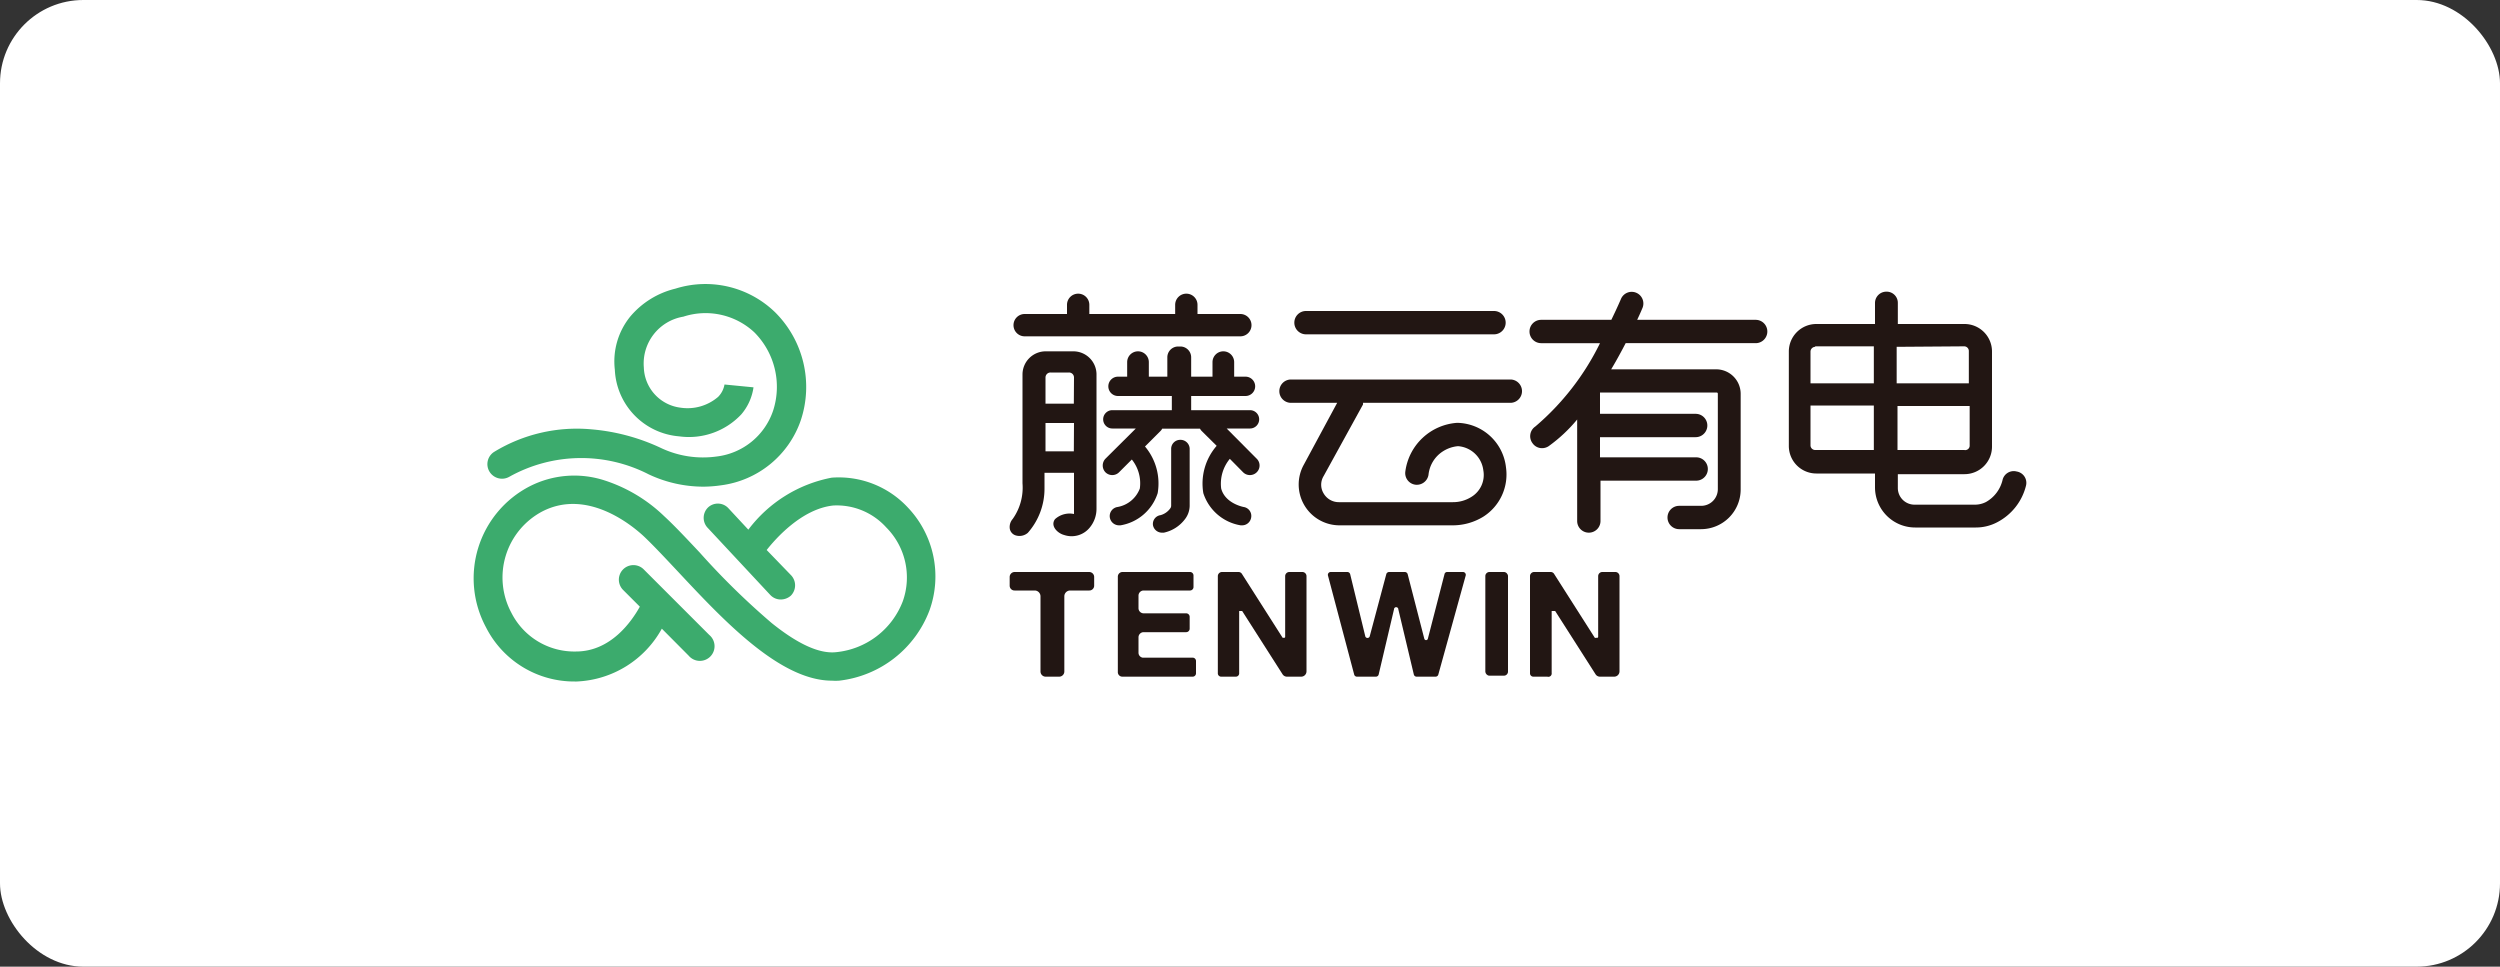
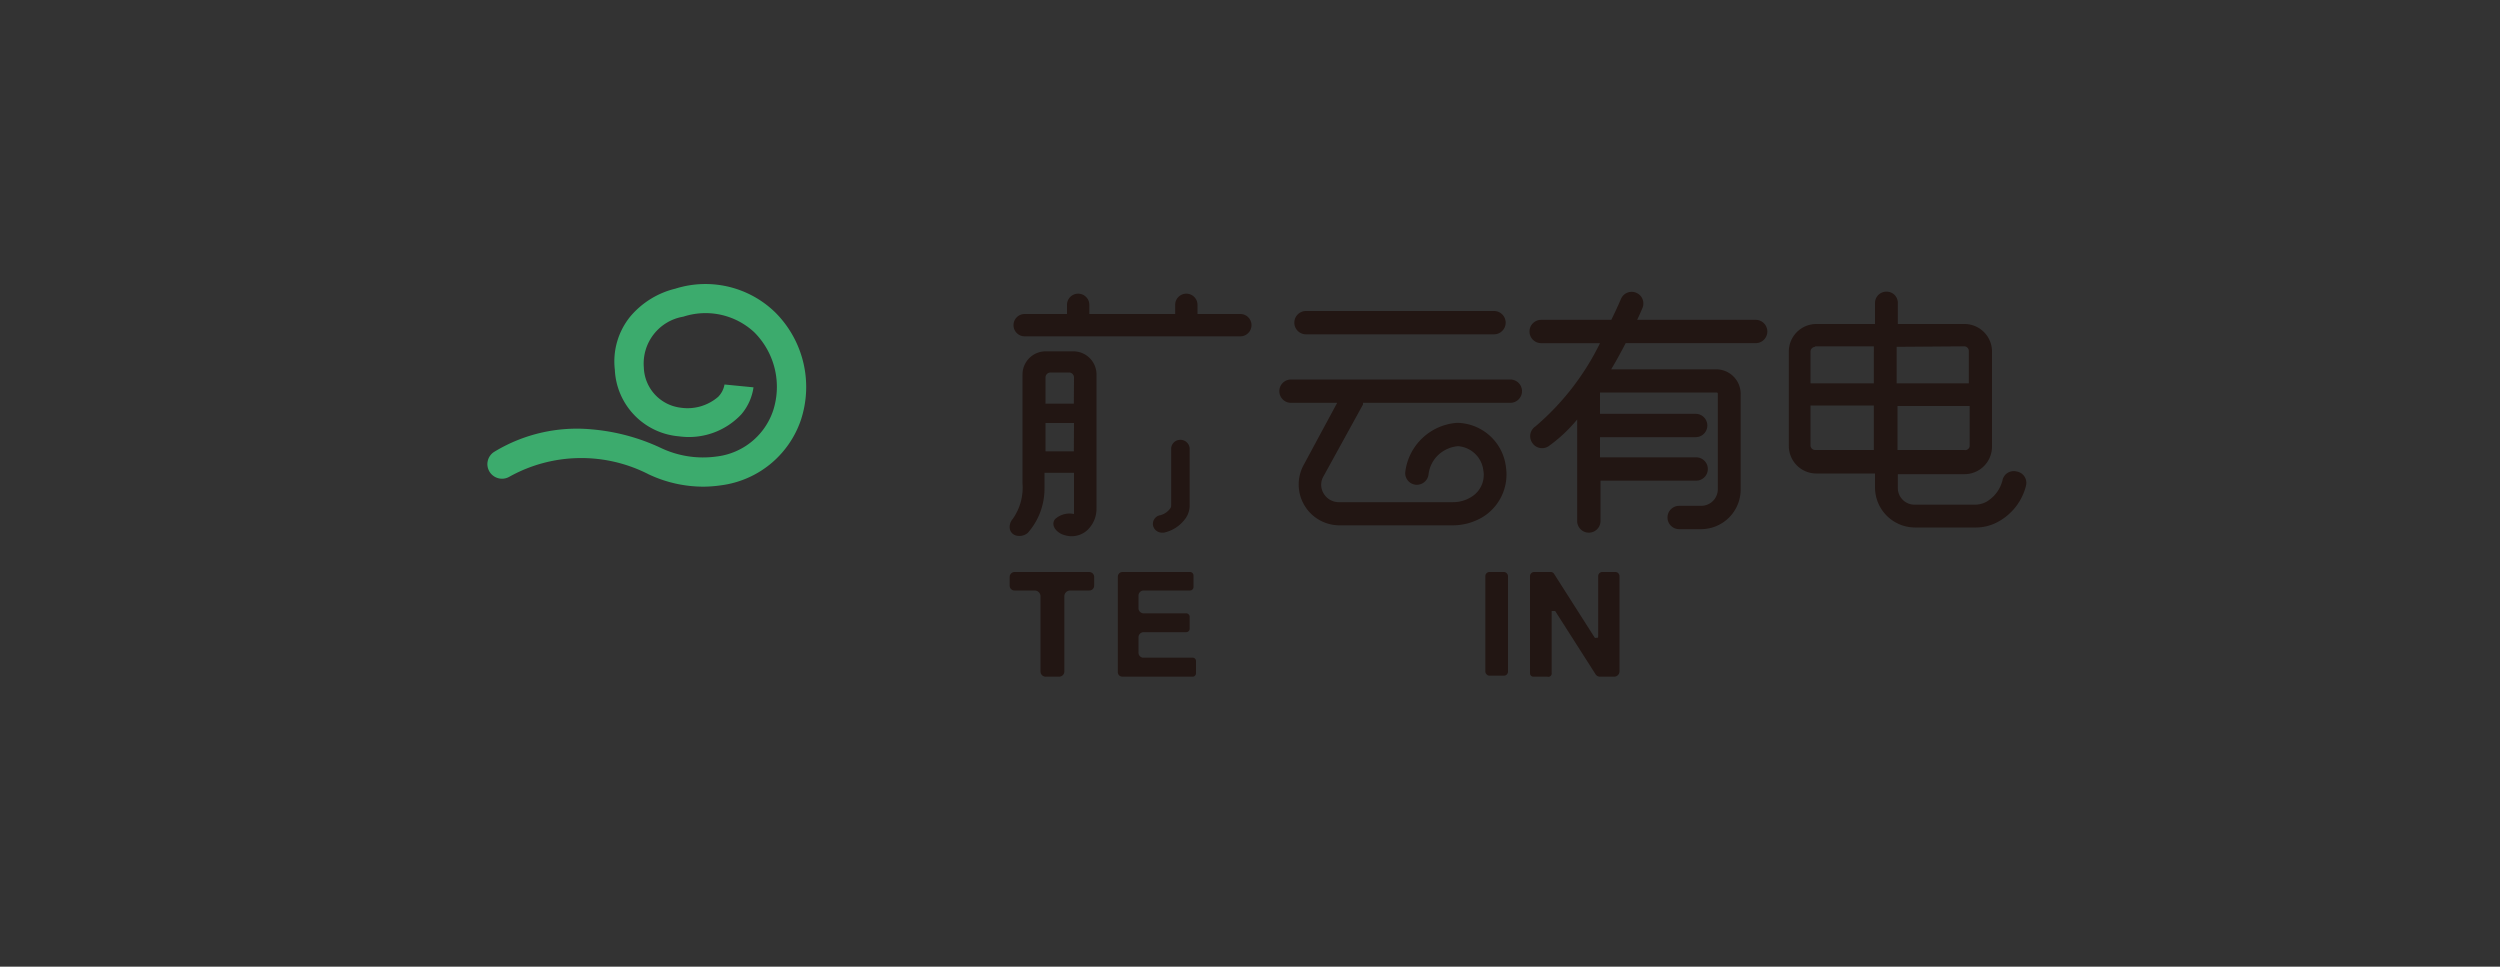
<svg xmlns="http://www.w3.org/2000/svg" id="图层_1" data-name="图层 1" viewBox="0 0 150 58">
  <rect x="0" y="0" width="150" height="58" fill="#333333" stroke="none" />
  <defs>
    <style>.cls-1{fill:#fff;}.cls-2{fill:#3cab6d;}.cls-3{fill:#221613;}</style>
  </defs>
  <title>腾云有电</title>
-   <rect class="cls-1" width="150" height="58" rx="5" />
  <path class="cls-2" d="M30.57,28.6a8.86,8.86,0,0,1,8.35-.14,7.72,7.72,0,0,0,3.27.74,7.56,7.56,0,0,0,1.06-.08,5.85,5.85,0,0,0,4.8-3.91,6.32,6.32,0,0,0-1.53-6.46,6,6,0,0,0-6-1.43A5.11,5.11,0,0,0,37.81,19a4.27,4.27,0,0,0-.92,3.18,4.2,4.2,0,0,0,3.85,4,4.31,4.31,0,0,0,3.74-1.32,3.18,3.18,0,0,0,.73-1.62l-1.74-.17v0a1.39,1.39,0,0,1-.38.74,2.81,2.81,0,0,1-2.26.65,2.51,2.51,0,0,1-2.2-2.41A2.85,2.85,0,0,1,41,19a4.29,4.29,0,0,1,4.26.94,4.63,4.63,0,0,1,1.13,4.69A4.08,4.08,0,0,1,43,27.39a5.9,5.9,0,0,1-3.34-.51,12.18,12.18,0,0,0-4.18-1.12,9.53,9.53,0,0,0-5.81,1.34.87.87,0,0,0-.3,1.2A.88.88,0,0,0,30.57,28.6Z" transform="translate(0 0)" />
-   <path class="cls-2" d="M54.48,30.46l0,0a5.66,5.66,0,0,0-4.58-1.8,8.18,8.18,0,0,0-5,3.12l-1.19-1.28a.86.86,0,0,0-1.23-.05.87.87,0,0,0,0,1.24l3.73,4a.86.86,0,0,0,.64.28.92.92,0,0,0,.6-.23.88.88,0,0,0,0-1.24L46,33c.49-.62,2.08-2.47,4-2.67a4,4,0,0,1,3.17,1.31,4.26,4.26,0,0,1,1,4.43,4.78,4.78,0,0,1-4,3.06c-1,.11-2.29-.48-3.86-1.74a44.2,44.2,0,0,1-4.32-4.23c-.78-.83-1.51-1.61-2.14-2.19a9.25,9.25,0,0,0-3.59-2.15,5.87,5.87,0,0,0-4.48.36,6.21,6.21,0,0,0-2.62,8.46,5.93,5.93,0,0,0,5.33,3.25h.11a6.12,6.12,0,0,0,5.11-3.17l1.61,1.62a.88.88,0,1,0,1.24-1.24l-3.94-3.94a.87.87,0,0,0-1.23,1.24l1,1c-.5.9-1.75,2.69-3.83,2.69h0a4.23,4.23,0,0,1-3.88-2.33,4.48,4.48,0,0,1,1.87-6.08c2.68-1.37,5.34.81,6.09,1.51.58.55,1.29,1.31,2.05,2.12,2.73,2.92,6.11,6.53,9.23,6.53a3.1,3.1,0,0,0,.43,0h0a6.59,6.59,0,0,0,5.42-4.22A6,6,0,0,0,54.48,30.46Z" transform="translate(0 0)" />
  <path class="cls-3" d="M74.42,18.84H71.85v-.55a.67.67,0,0,0-1.34,0v.55H65.36v-.55a.67.67,0,0,0-1.34,0v.55H61.48a.67.67,0,1,0,0,1.34H74.42a.67.67,0,0,0,0-1.34Z" transform="translate(0 0)" />
  <path class="cls-3" d="M64.43,21.08H62.74a1.39,1.39,0,0,0-1.39,1.39V29a3.25,3.25,0,0,1-.59,2.14.73.73,0,0,0-.18.51.51.51,0,0,0,.35.47.77.77,0,0,0,.74-.15,4,4,0,0,0,1-2.66v-.94h1.77v2.47a1.3,1.3,0,0,0-1.14.31c-.3.41.16.85.55.95a1.4,1.4,0,0,0,1.53-.44,1.76,1.76,0,0,0,.41-1.15v-8A1.39,1.39,0,0,0,64.43,21.08Zm0,6H62.73v-1.7h1.71Zm0-2.86H62.73V22.65a.3.3,0,0,1,.31-.3h1.09a.3.3,0,0,1,.31.3Z" transform="translate(0 0)" />
  <path class="cls-3" d="M70.82,26.39a.54.54,0,0,0-.55.53v3.42a.27.27,0,0,1-.06.17,1.06,1.06,0,0,1-.58.4.53.53,0,0,0-.45.61.55.55,0,0,0,.55.44h.1a2.15,2.15,0,0,0,1.26-.8,1.34,1.34,0,0,0,.29-.81V26.92A.55.55,0,0,0,70.82,26.39Z" transform="translate(0 0)" />
-   <path class="cls-3" d="M73.6,25.71H75a.55.55,0,0,0,0-1.1H71.47v-.85h3.26a.58.58,0,0,0,.58-.58h0a.58.58,0,0,0-.58-.58h-.68v-.87a.65.65,0,1,0-1.3,0v.87H71.47V21.44a.65.65,0,0,0-.65-.65h-.13a.65.65,0,0,0-.65.65V22.6H68.93v-.87a.65.65,0,0,0-.65-.65h0a.65.65,0,0,0-.65.65v.87h-.55a.58.58,0,0,0-.58.58h0a.58.58,0,0,0,.58.58h3.23v.85H66.74a.55.55,0,0,0,0,1.1h1.41l-1.82,1.81a.59.59,0,0,0,0,.82.58.58,0,0,0,.81,0l.77-.77a2.28,2.28,0,0,1,.48,1.74,1.75,1.75,0,0,1-1.34,1.11.55.55,0,0,0-.46.63.56.56,0,0,0,.55.47h.09a2.83,2.83,0,0,0,2.23-1.93,3.44,3.44,0,0,0-.76-2.8l.93-.93a.45.45,0,0,0,.1-.14H72a.71.71,0,0,0,.1.14l.9.89a3.45,3.45,0,0,0-.8,2.84,2.84,2.84,0,0,0,2.24,1.93h.09a.55.55,0,0,0,.54-.47.54.54,0,0,0-.45-.63s-1.11-.2-1.35-1.11a2.34,2.34,0,0,1,.52-1.78l.8.81a.58.58,0,0,0,.81,0h0a.57.57,0,0,0,0-.82Z" transform="translate(0 0)" />
  <path class="cls-3" d="M78.36,20.06H89.64a.7.7,0,1,0,0-1.4H78.36a.7.7,0,0,0,0,1.4Z" transform="translate(0 0)" />
  <path class="cls-3" d="M90.66,22.77H77.46a.7.7,0,1,0,0,1.4h2.77l-2,3.71a2.45,2.45,0,0,0,2.15,3.64h6.79A3.5,3.5,0,0,0,89,31a3,3,0,0,0,1.36-2.95v0a3,3,0,0,0-2.93-2.68,3.37,3.37,0,0,0-3.11,2.92.7.7,0,0,0,.59.79.71.71,0,0,0,.8-.59,1.9,1.9,0,0,1,.85-1.4,2,2,0,0,1,.92-.32h0A1.65,1.65,0,0,1,89,28.22a1.54,1.54,0,0,1-.71,1.59,2.06,2.06,0,0,1-1.12.32H80.33a1.05,1.05,0,0,1-.91-.52,1,1,0,0,1,0-1.05l2.36-4.29a.47.47,0,0,0,0-.1h8.84a.7.7,0,1,0,0-1.4Z" transform="translate(0 0)" />
  <path class="cls-3" d="M105.34,19.19H98.23c.2-.42.31-.69.33-.74a.7.7,0,0,0-1.29-.54s-.22.52-.59,1.28H92.47a.7.7,0,0,0,0,1.4H96a15.49,15.49,0,0,1-3.88,5,.7.7,0,0,0-.17,1,.69.69,0,0,0,.57.3.72.72,0,0,0,.4-.12,9.12,9.12,0,0,0,1.71-1.6v6.09a.7.7,0,0,0,1.4,0V28.84h5.74a.7.7,0,0,0,0-1.4H96V26.23h5.74a.7.7,0,0,0,0-1.4H96V23.55h7a.07.07,0,0,1,.07.07v5.73a1,1,0,0,1-1,1h-1.32a.7.7,0,0,0,0,1.4h1.32a2.38,2.38,0,0,0,2.37-2.37V23.63A1.47,1.47,0,0,0,103,22.16H96.67c.33-.55.62-1.09.87-1.57h7.8a.7.7,0,1,0,0-1.4Z" transform="translate(0 0)" />
  <path class="cls-3" d="M121,28.29a.69.69,0,0,0-.84.48,2.06,2.06,0,0,1-1,1.35,1.45,1.45,0,0,1-.65.16h-3.64a1,1,0,0,1-1-1v-.83h4a1.65,1.65,0,0,0,1.65-1.65V21.09a1.65,1.65,0,0,0-1.65-1.65h-4V18.18a.67.67,0,0,0-.68-.68.68.68,0,0,0-.69.68v1.26h-3.52a1.65,1.65,0,0,0-1.65,1.65v5.67a1.65,1.65,0,0,0,1.65,1.65h3.52v.83a2.41,2.41,0,0,0,2.41,2.41h3.64a2.74,2.74,0,0,0,1.29-.32,3.39,3.39,0,0,0,1.72-2.19A.69.69,0,0,0,121,28.29ZM117.85,27h-4V24.36h4.33v2.4A.27.27,0,0,1,117.85,27Zm0-6.22a.28.28,0,0,1,.28.28V23H113.8V20.81Zm-8.94,0h3.52V23h-3.8v-1.9A.29.29,0,0,1,108.91,20.81Zm0,6.22a.28.28,0,0,1-.28-.27v-2.4h3.8V27Z" transform="translate(0 0)" />
  <path class="cls-3" d="M65.35,34.32H60.88a.3.3,0,0,0-.3.3v.51a.29.29,0,0,0,.3.3h1.2a.35.35,0,0,1,.35.35v4.51a.31.31,0,0,0,.31.31h.81a.31.31,0,0,0,.31-.31V35.78a.35.35,0,0,1,.35-.35h1.14a.29.29,0,0,0,.3-.3v-.51A.3.3,0,0,0,65.35,34.32Z" transform="translate(0 0)" />
  <path class="cls-3" d="M68.31,39.16v-.93a.31.31,0,0,1,.3-.3h2.56a.21.21,0,0,0,.21-.2V37a.21.21,0,0,0-.21-.2H68.61a.31.31,0,0,1-.3-.3v-.77a.31.31,0,0,1,.3-.3H71.4a.21.21,0,0,0,.21-.2v-.7a.21.21,0,0,0-.21-.21H67.35a.28.28,0,0,0-.28.28v5.72a.27.27,0,0,0,.28.28h4.21a.2.2,0,0,0,.2-.2v-.74a.2.2,0,0,0-.2-.2h-3A.3.3,0,0,1,68.31,39.16Z" transform="translate(0 0)" />
-   <path class="cls-3" d="M74.14,40.6h-.87a.2.2,0,0,1-.2-.2V34.57a.25.25,0,0,1,.25-.25h1a.24.24,0,0,1,.2.12l2.44,3.83a.05.05,0,0,0,0,0h.09a.06.06,0,0,0,.06-.06V34.57a.25.25,0,0,1,.25-.25h.79a.25.25,0,0,1,.24.25v5.71a.32.32,0,0,1-.32.32h-.85a.31.31,0,0,1-.27-.15l-2.42-3.79,0,0H74.4a0,0,0,0,0-.05,0v3.72A.2.2,0,0,1,74.14,40.6Z" transform="translate(0 0)" />
  <path class="cls-3" d="M92.84,40.6H92a.2.2,0,0,1-.2-.2V34.57a.25.25,0,0,1,.25-.25h1a.24.24,0,0,1,.2.12l2.44,3.83a.05.05,0,0,0,.05,0h.09a.06.06,0,0,0,.06-.06V34.57a.25.25,0,0,1,.25-.25h.79a.25.25,0,0,1,.24.25v5.71a.32.32,0,0,1-.32.32h-.85a.31.31,0,0,1-.27-.15l-2.42-3.79,0,0H93.1a0,0,0,0,0,0,0v3.72A.2.2,0,0,1,92.84,40.6Z" transform="translate(0 0)" />
-   <path class="cls-3" d="M79.85,34.32h1a.18.18,0,0,1,.16.13l.91,3.74a.14.14,0,0,0,.26,0l1-3.75a.18.18,0,0,1,.17-.12h.94a.18.18,0,0,1,.17.13l1,3.88a.11.11,0,0,0,.21,0l1-3.88a.16.16,0,0,1,.16-.13h.94a.17.17,0,0,1,.17.22l-1.64,5.93a.17.17,0,0,1-.17.13H85a.17.17,0,0,1-.17-.13l-.93-3.91a.13.13,0,0,0-.26,0l-.92,3.91a.17.17,0,0,1-.17.13H81.42a.17.17,0,0,1-.17-.13l-1.57-5.93A.17.17,0,0,1,79.85,34.32Z" transform="translate(0 0)" />
  <rect class="cls-3" x="89.12" y="34.32" width="1.36" height="6.22" rx="0.24" />
</svg>